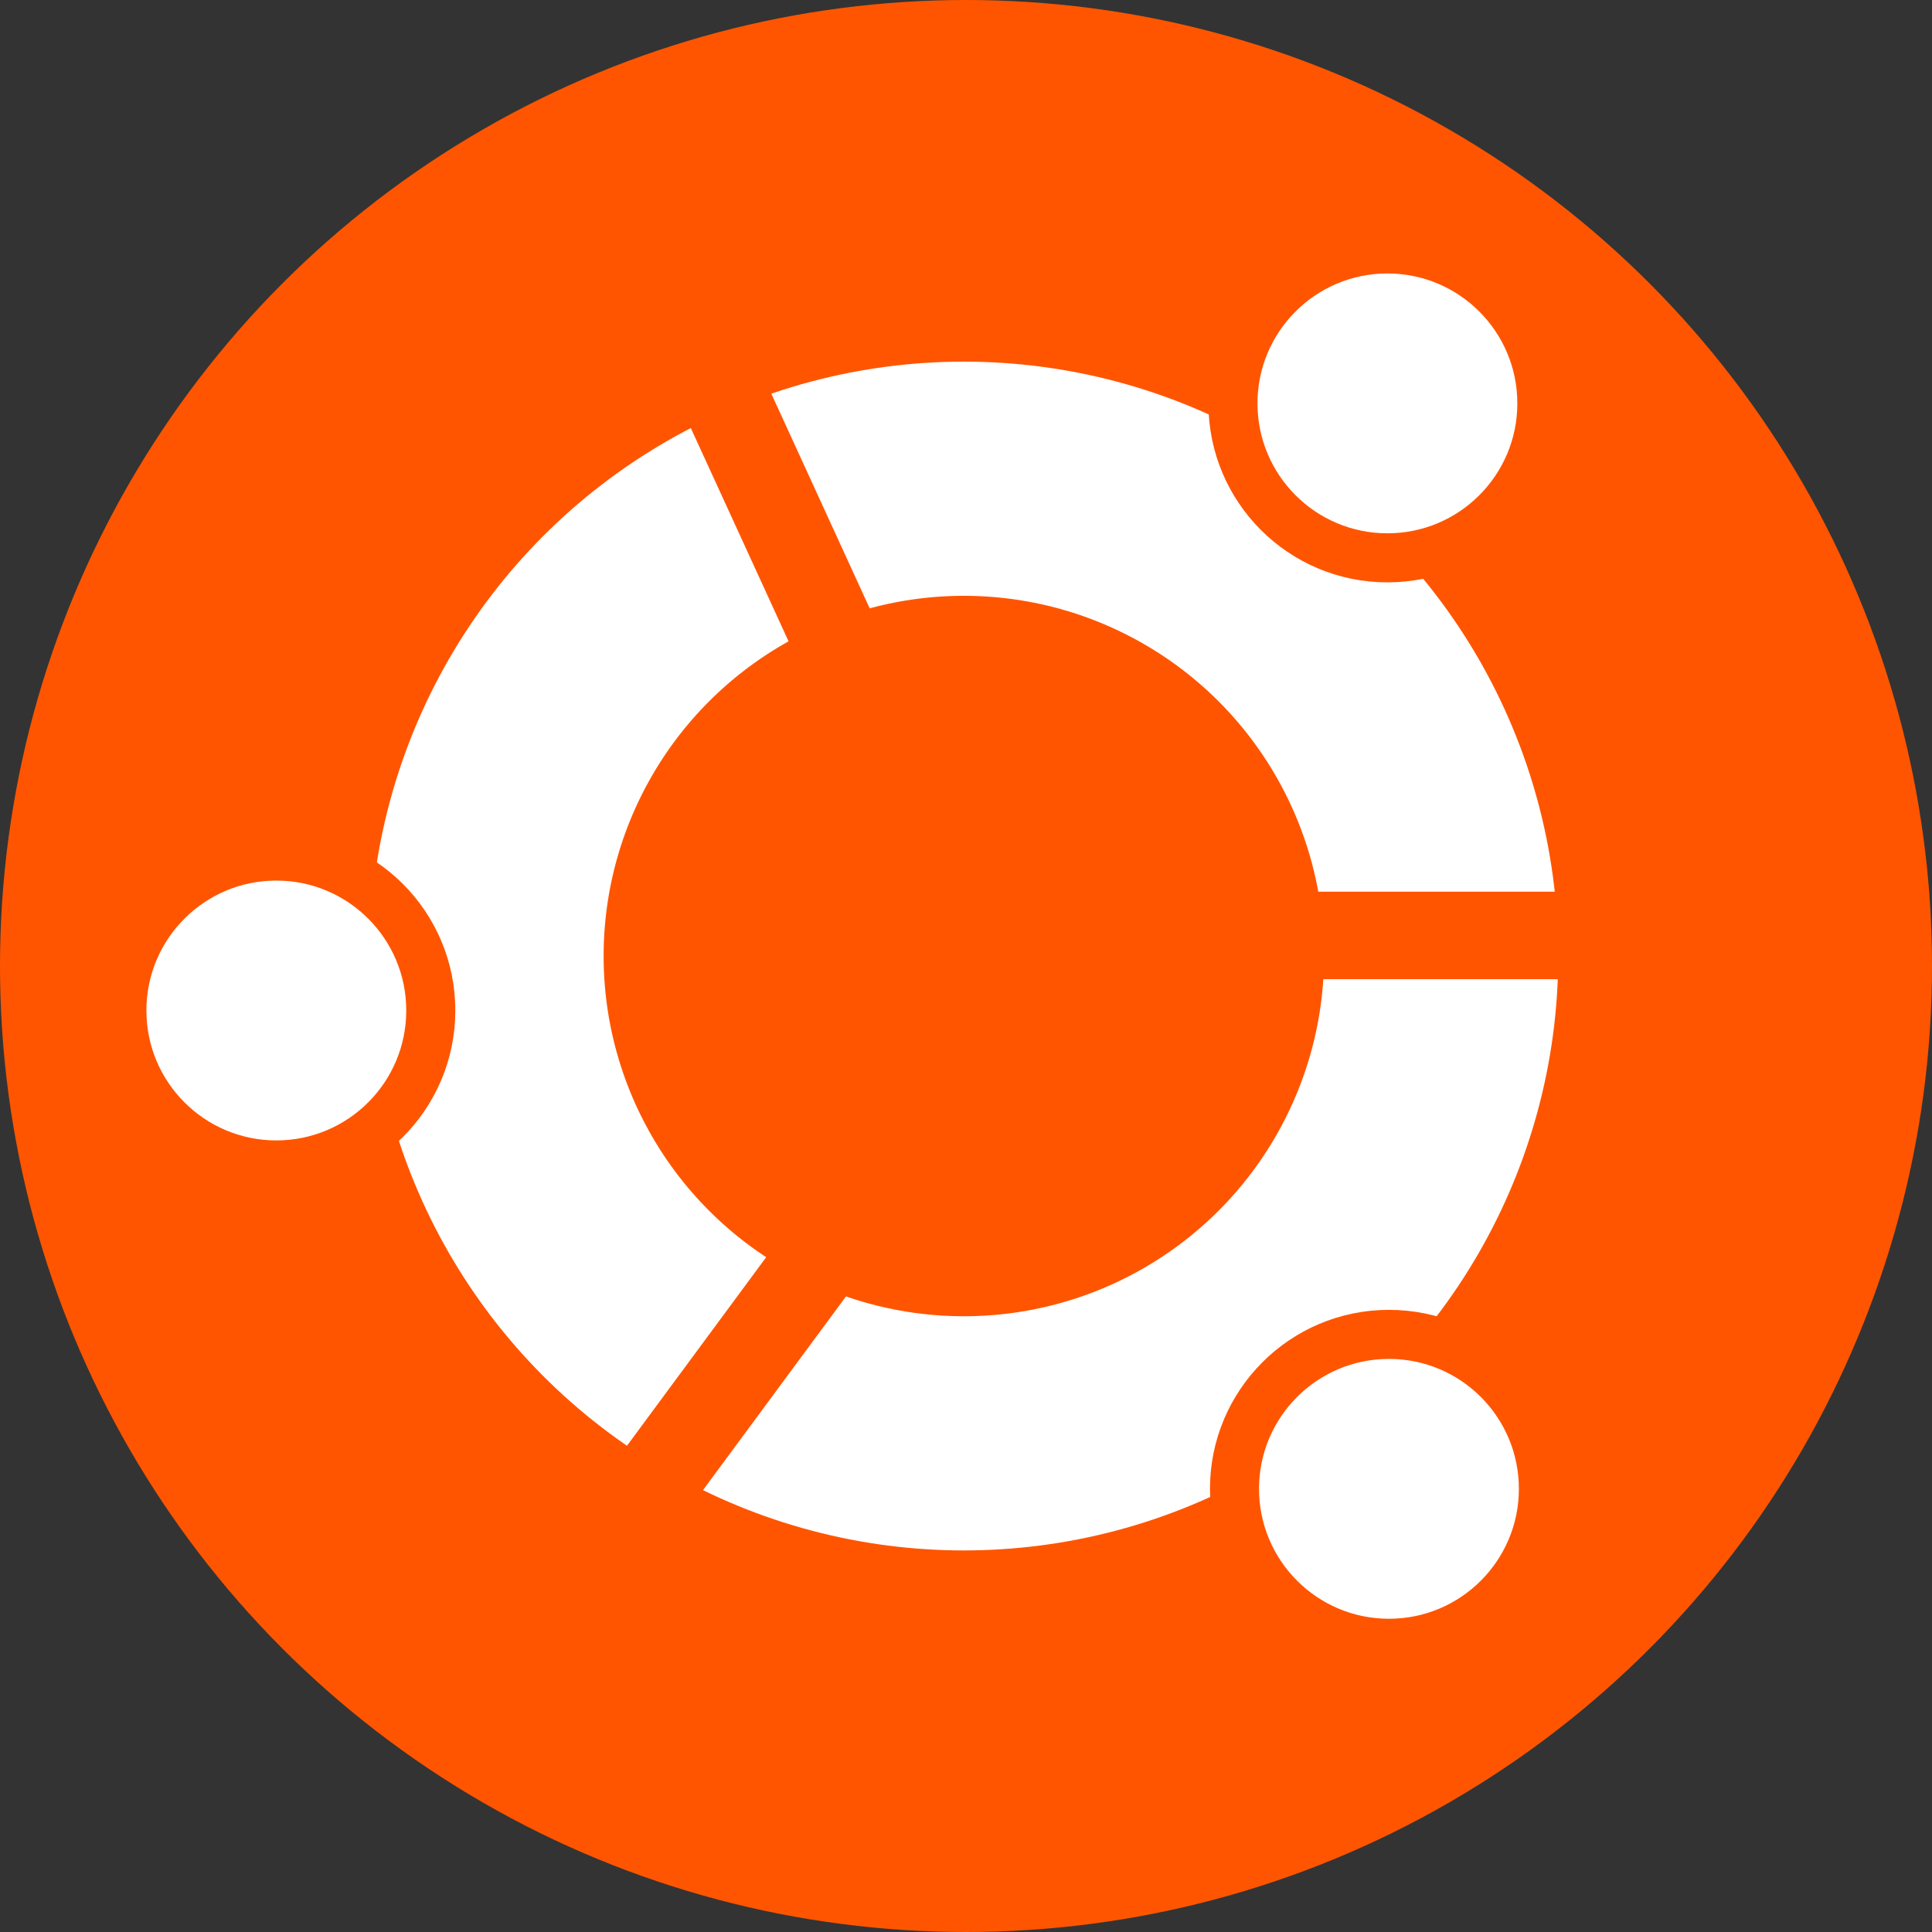
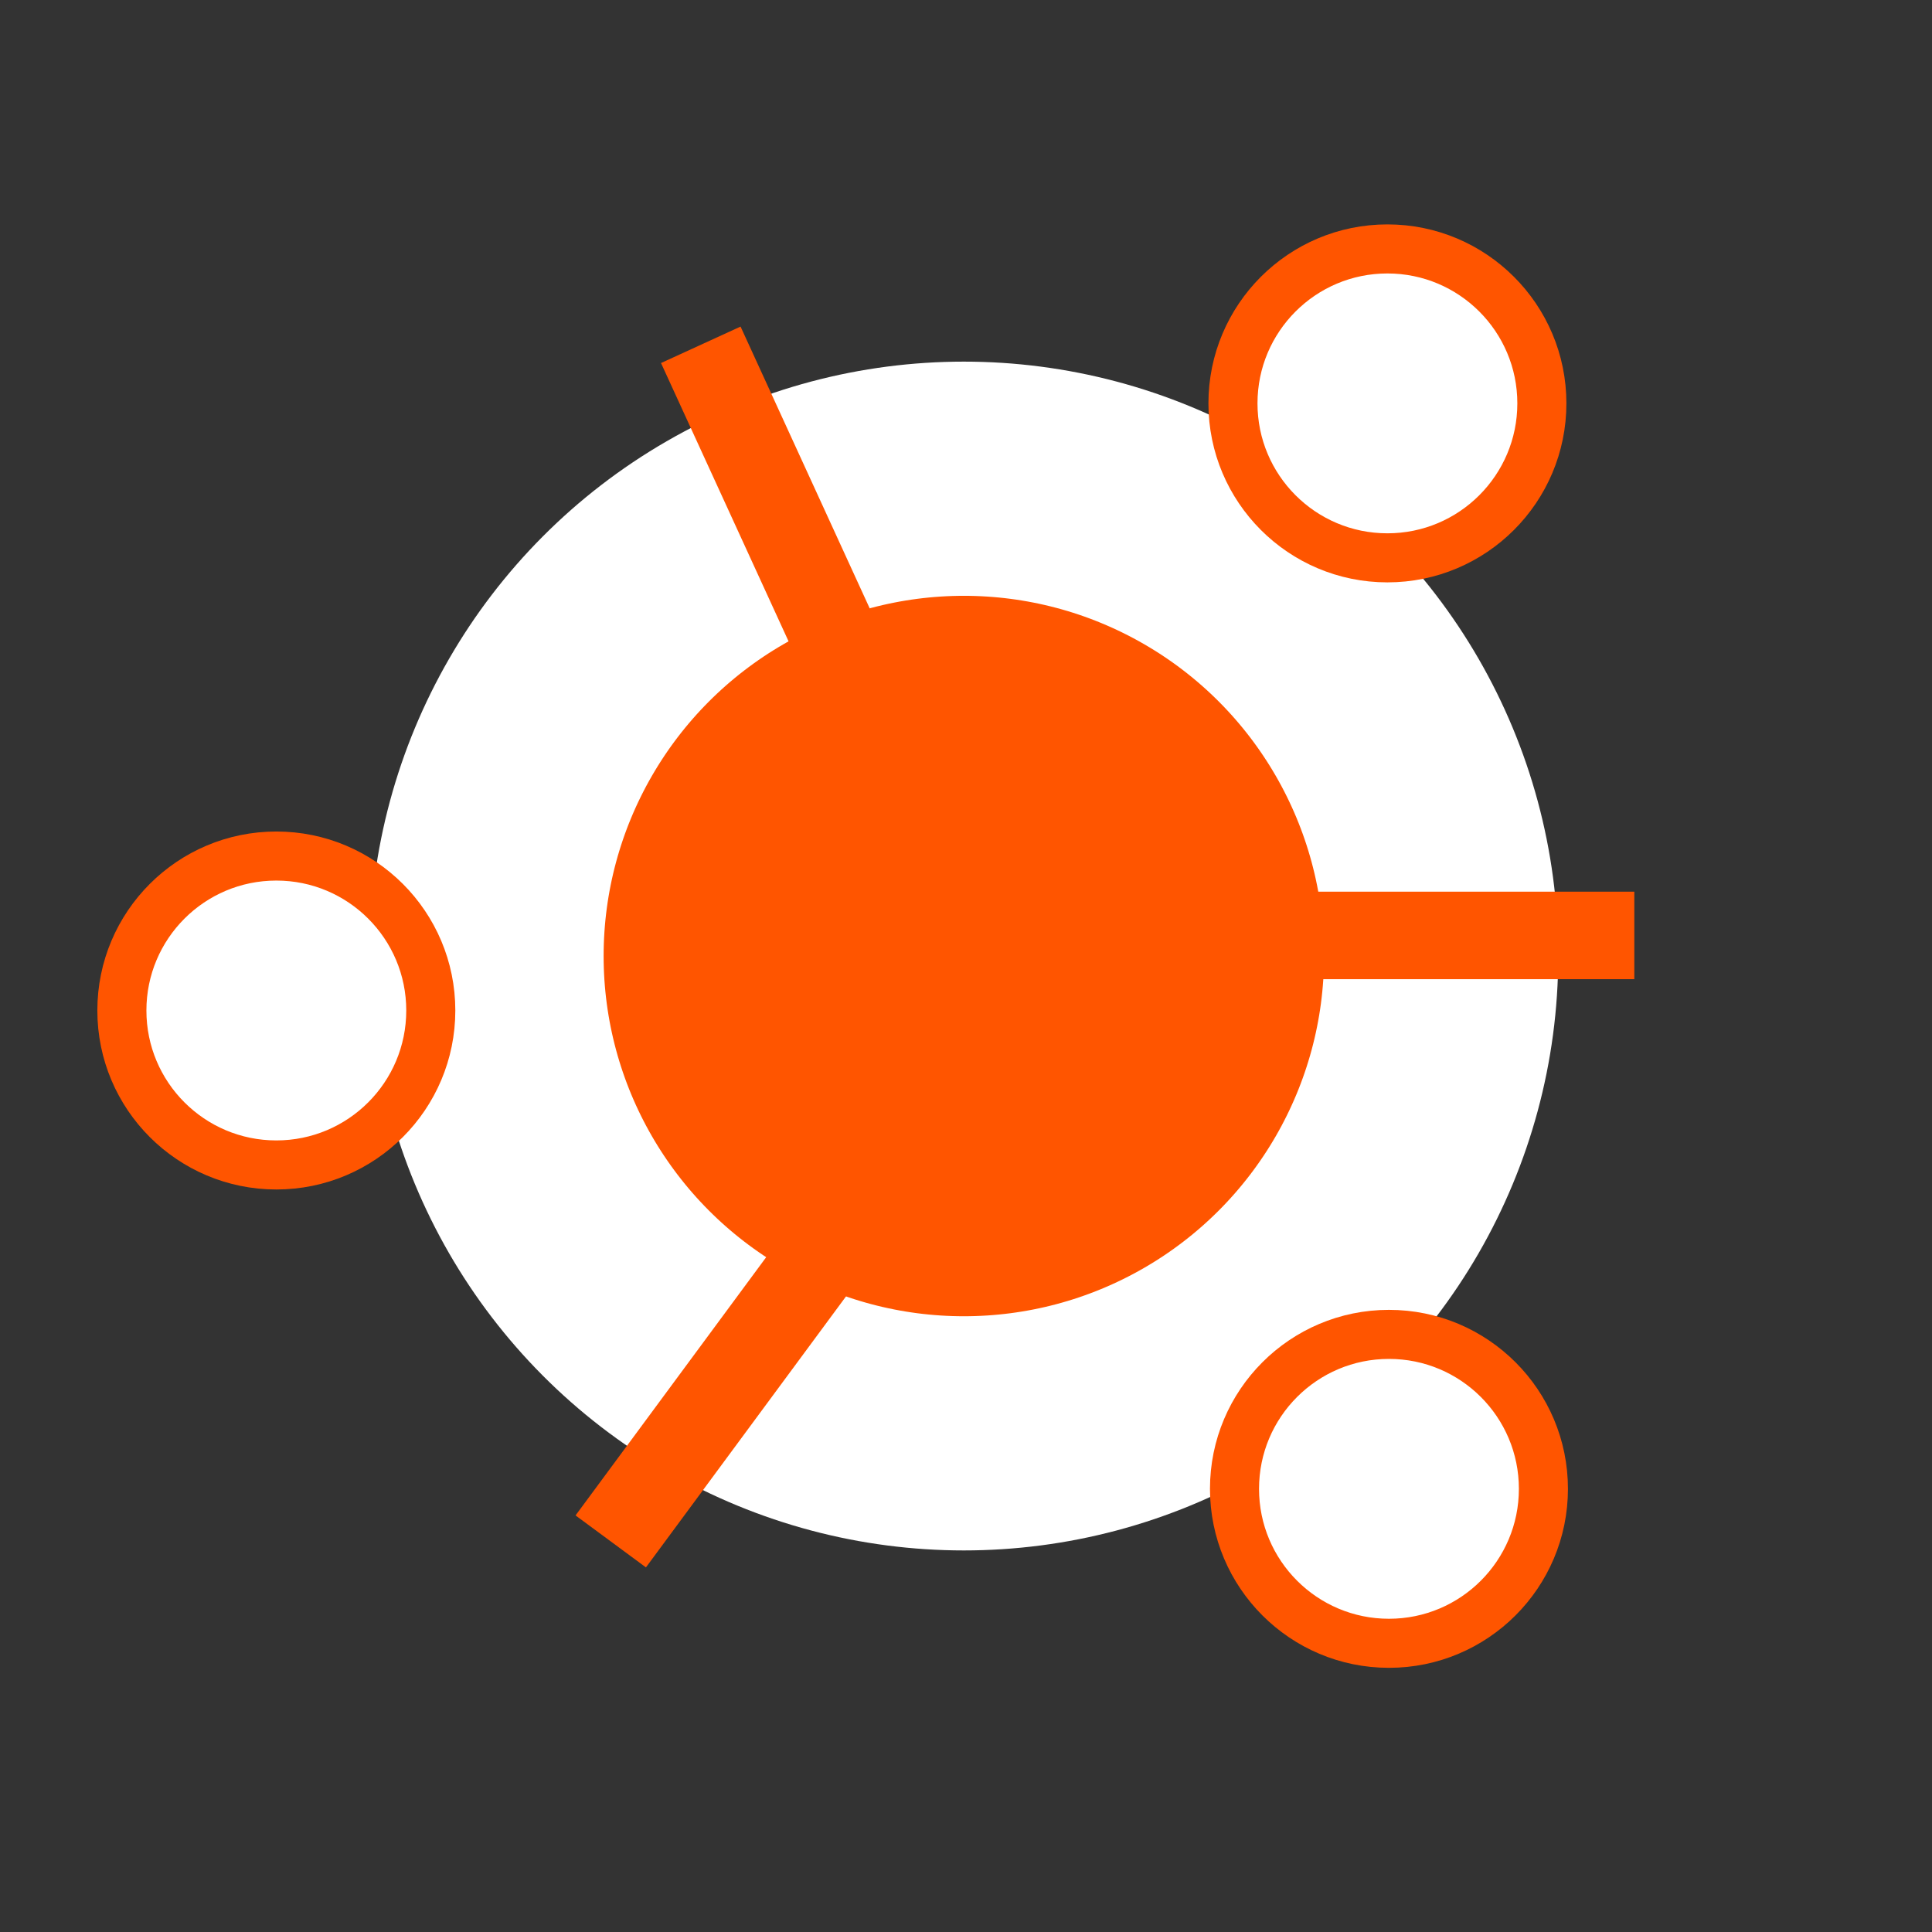
<svg xmlns="http://www.w3.org/2000/svg" xmlns:ns1="http://sodipodi.sourceforge.net/DTD/sodipodi-0.dtd" xmlns:ns2="http://www.inkscape.org/namespaces/inkscape" ns1:docname="ubuntu-loggo.svg" ns2:version="0.92.4 (5da689c313, 2019-01-14)" id="svg8" version="1.1" viewBox="0 0 101.168 101.168" height="101.168mm" width="101.168mm">
  <rect x="0" y="0" width="101.168" height="101.168" fill="#333333" stroke="none" />
  <defs id="defs2" />
  <ns1:namedview ns2:window-maximized="1" ns2:window-y="27" ns2:window-x="0" ns2:window-height="1016" ns2:window-width="1920" showgrid="false" ns2:document-rotation="0" ns2:current-layer="layer1" ns2:document-units="mm" ns2:cy="508.59438" ns2:cx="-554.46236" ns2:zoom="0.29121746" ns2:pageshadow="2" ns2:pageopacity="0.0" borderopacity="1.0" bordercolor="#666666" pagecolor="#ffffff" id="base" />
  <g id="layer1" ns2:groupmode="layer" ns2:label="Lager 1" transform="translate(-69.539,-122.503)">
    <g id="g857">
-       <circle style="fill:#ff5500;fill-opacity:1;stroke-width:1.544" id="path833" cx="120.123" cy="173.087" r="50.584" />
      <circle r="24.994" cy="172.565" cx="120.01" id="circle835" style="fill:#ff5500;fill-opacity:1;stroke:#ffffff;stroke-width:12.263;stroke-miterlimit:4;stroke-dasharray:none;stroke-opacity:1" />
      <circle style="fill:#ffffff;fill-opacity:1;stroke:#ff5500;stroke-width:2.569;stroke-miterlimit:4;stroke-dasharray:none;stroke-opacity:1" id="circle837" cx="142.19" cy="143.626" r="8.088" />
      <circle r="8.088" cy="200.465" cx="142.271" id="circle839" style="fill:#ffffff;fill-opacity:1;stroke:#ff5500;stroke-width:2.569;stroke-miterlimit:4;stroke-dasharray:none;stroke-opacity:1" />
      <circle style="fill:#ffffff;fill-opacity:1;stroke:#ff5500;stroke-width:2.569;stroke-miterlimit:4;stroke-dasharray:none;stroke-opacity:1" id="circle841" cx="84.009" cy="175.417" r="8.088" />
      <rect style="fill:#ff5500;fill-opacity:1;stroke:none;stroke-width:2.301;stroke-miterlimit:4;stroke-dasharray:none;stroke-opacity:1" id="rect843" width="4.582" height="19.884" x="-173.777" y="135.235" transform="rotate(-90)" />
      <rect transform="rotate(-143.563)" y="-103.194" x="-204.664" height="19.884" width="4.582" id="rect845" style="fill:#ff5500;fill-opacity:1;stroke:none;stroke-width:2.301;stroke-miterlimit:4;stroke-dasharray:none;stroke-opacity:1" />
      <rect style="fill:#ff5500;fill-opacity:1;stroke:none;stroke-width:2.301;stroke-miterlimit:4;stroke-dasharray:none;stroke-opacity:1" id="rect847" width="4.582" height="19.884" x="-40.306" y="-191.923" transform="rotate(155.378)" />
    </g>
  </g>
</svg>